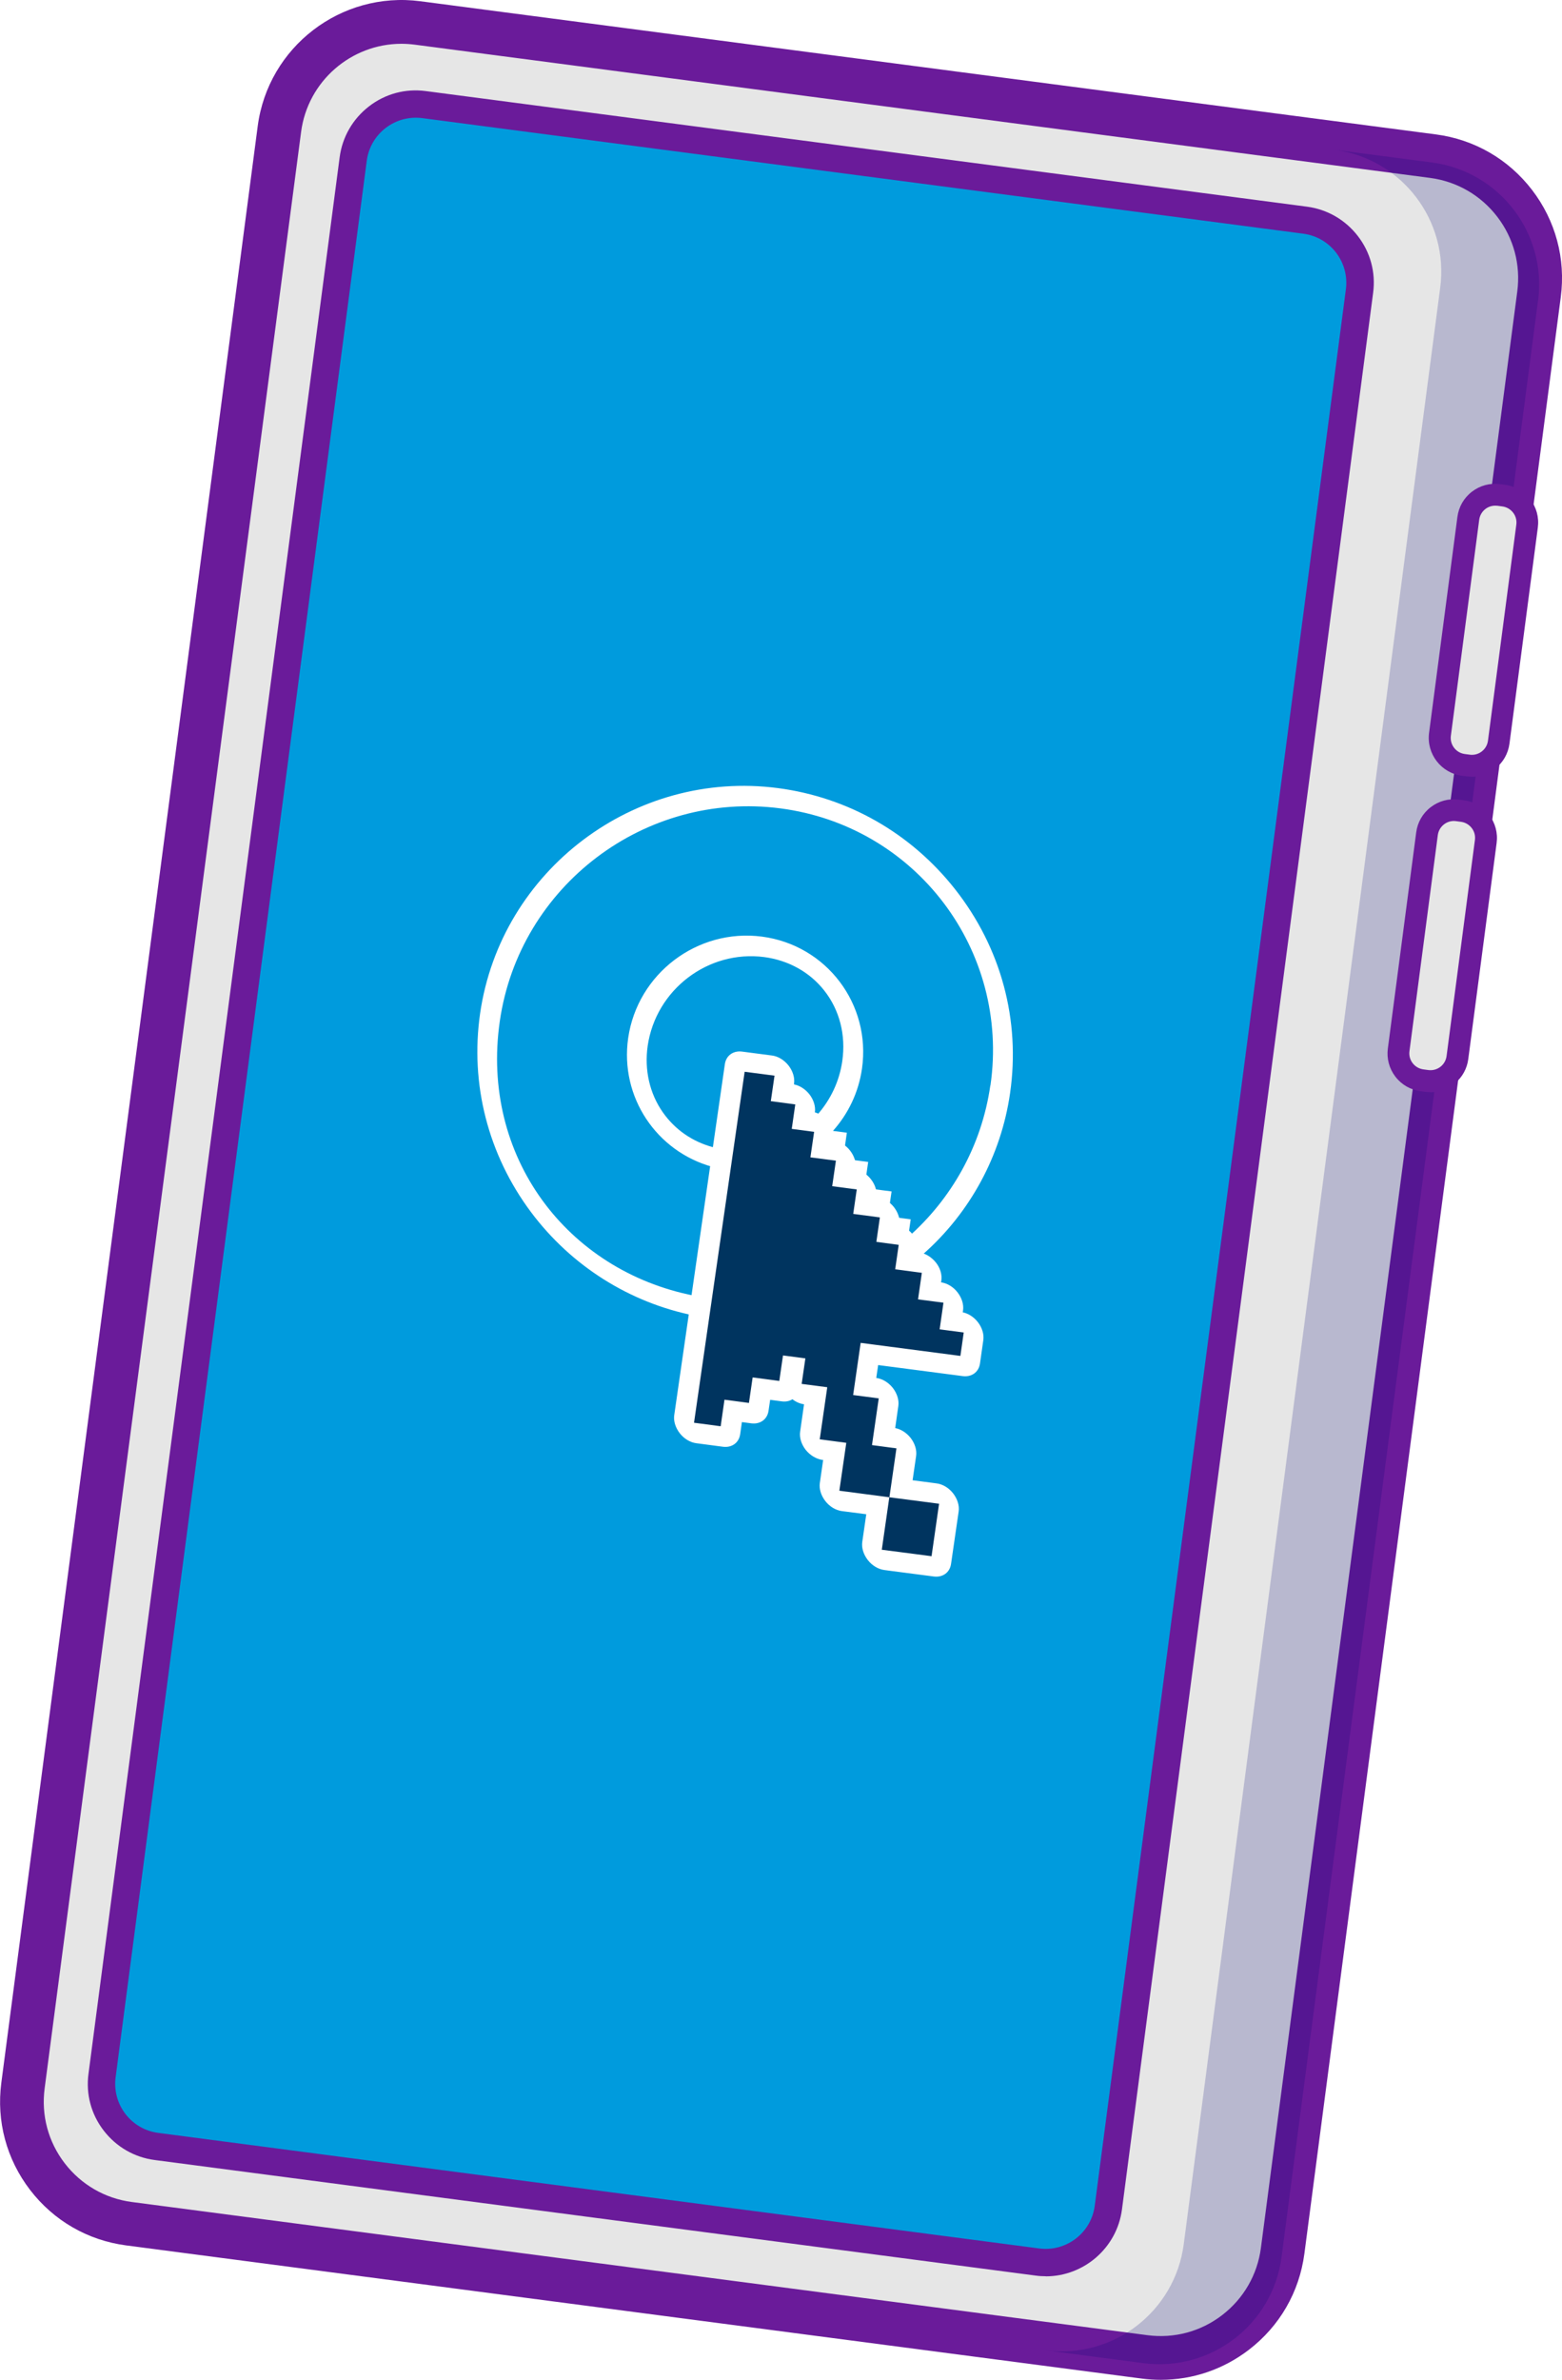
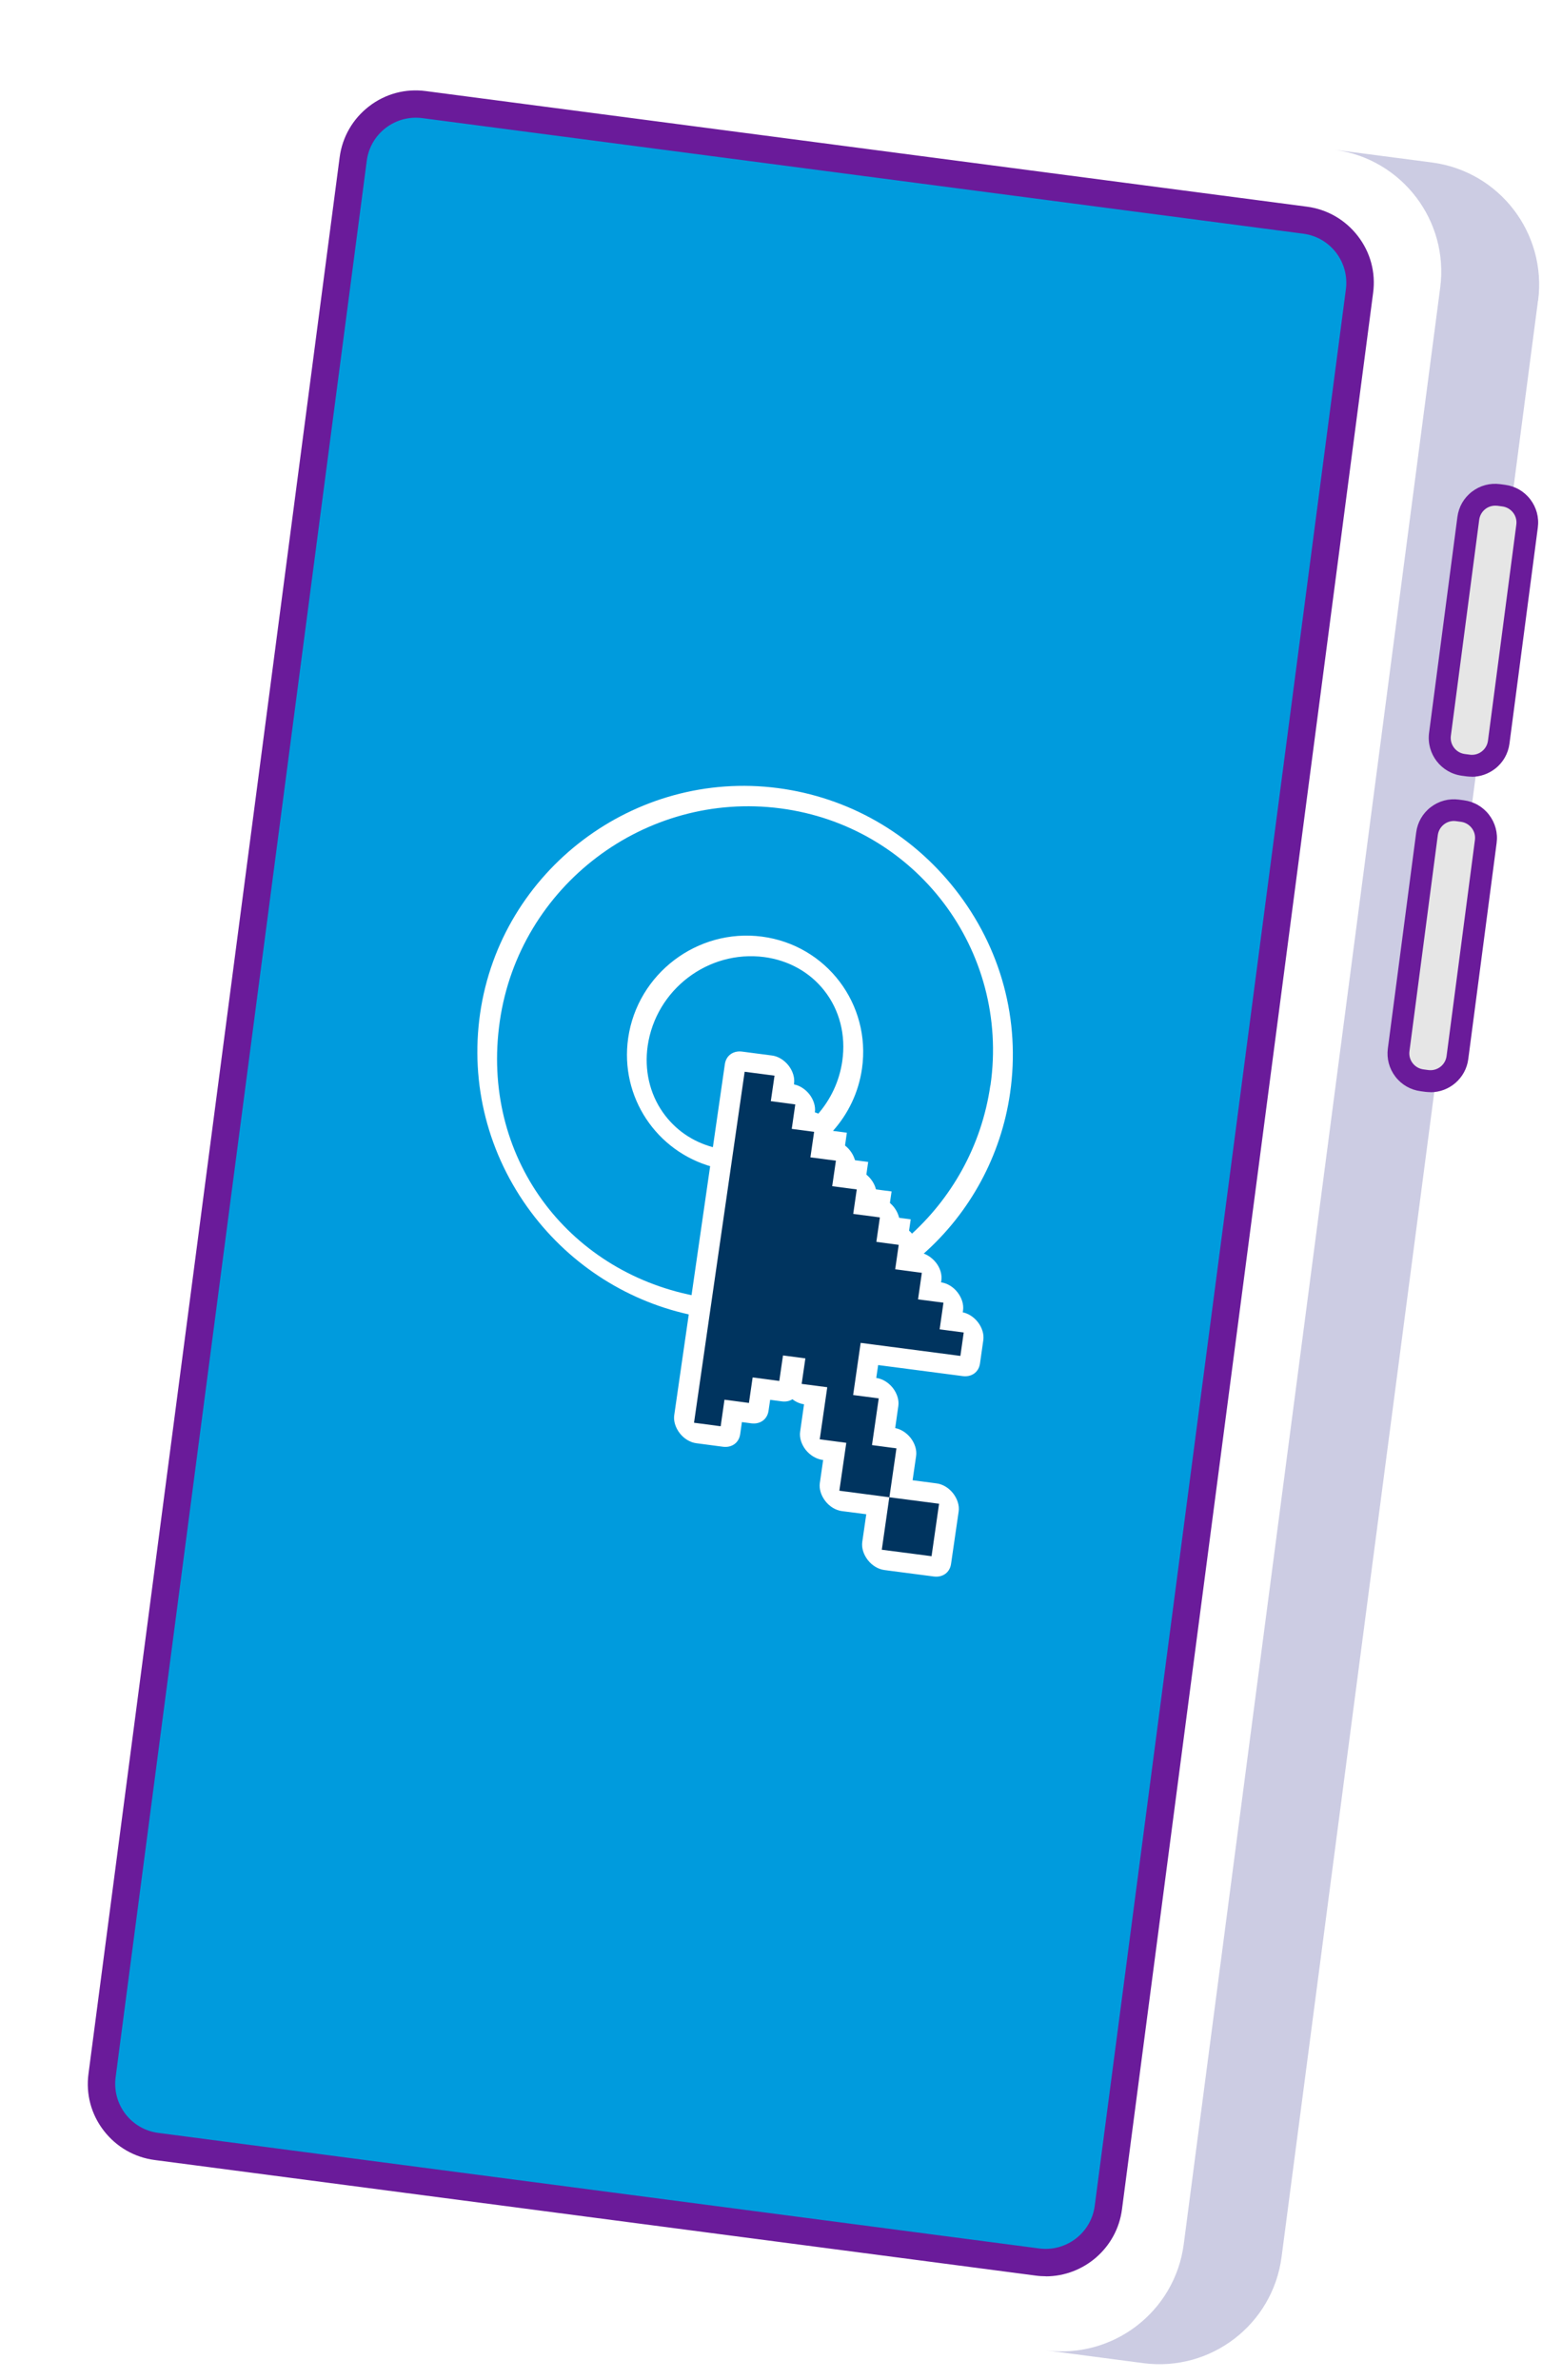
<svg xmlns="http://www.w3.org/2000/svg" xmlns:xlink="http://www.w3.org/1999/xlink" id="Capa_1" data-name="Capa 1" version="1.1" viewBox="0 0 164.14 250">
  <defs>
    <style>
      .cls-1 {
        fill: #6a1b9a;
      }

      .cls-1, .cls-2, .cls-3, .cls-4, .cls-5, .cls-6, .cls-7, .cls-8, .cls-9, .cls-10 {
        stroke-width: 0px;
      }

      .cls-2 {
        fill: #000072;
      }

      .cls-3 {
        fill: #00345f;
      }

      .cls-11 {
        mask: url(#mask-2);
      }

      .cls-12 {
        opacity: .2;
      }

      .cls-13 {
        mask: url(#mask-3);
      }

      .cls-4 {
        fill: #e6e6e6;
      }

      .cls-5 {
        fill: url(#linear-gradient-2);
      }

      .cls-6 {
        fill: url(#linear-gradient);
      }

      .cls-6, .cls-9 {
        mix-blend-mode: multiply;
      }

      .cls-7 {
        fill: #009bdd;
      }

      .cls-14 {
        filter: url(#luminosity-noclip);
      }

      .cls-8 {
        fill: #fff;
      }

      .cls-15 {
        mask: url(#mask-1);
      }

      .cls-16 {
        mask: url(#mask);
      }

      .cls-9 {
        fill: url(#linear-gradient-3);
      }

      .cls-10 {
        fill: url(#linear-gradient-4);
      }

      .cls-17 {
        filter: url(#luminosity-noclip-3);
      }
    </style>
    <filter id="luminosity-noclip" x="38.72" y="18.01" width="94.82" height="213.12" color-interpolation-filters="sRGB" filterUnits="userSpaceOnUse">
      <feFlood flood-color="#fff" result="bg" />
      <feBlend in="SourceGraphic" in2="bg" />
    </filter>
    <filter id="luminosity-noclip-2" x="38.72" y="-8316.77" width="94.82" height="32766" color-interpolation-filters="sRGB" filterUnits="userSpaceOnUse">
      <feFlood flood-color="#fff" result="bg" />
      <feBlend in="SourceGraphic" in2="bg" />
    </filter>
    <mask id="mask-1" x="38.72" y="-8316.77" width="94.82" height="32766" maskUnits="userSpaceOnUse" />
    <linearGradient id="linear-gradient" x1="153.34" y1="374.61" x2="256" y2="217.01" gradientTransform="translate(-18.29 -237.68) rotate(17.89) scale(1 1.09)" gradientUnits="userSpaceOnUse">
      <stop offset="0" stop-color="#000" />
      <stop offset="1" stop-color="#b3b3b3" />
    </linearGradient>
    <mask id="mask" x="38.72" y="18.01" width="94.82" height="213.12" maskUnits="userSpaceOnUse">
      <g class="cls-14">
        <g class="cls-15">
          <polygon class="cls-6" points="69.5 231.13 38.72 228.16 102.77 18.01 133.55 20.98 69.5 231.13" />
        </g>
      </g>
    </mask>
    <linearGradient id="linear-gradient-2" x1="153.34" y1="374.61" x2="256" y2="217.01" gradientTransform="translate(-18.29 -237.68) rotate(17.89) scale(1 1.09)" gradientUnits="userSpaceOnUse">
      <stop offset="0" stop-color="#fff" />
      <stop offset="1" stop-color="#fff" />
    </linearGradient>
    <filter id="luminosity-noclip-3" x="17.62" y="15.89" width="78.2" height="211.61" color-interpolation-filters="sRGB" filterUnits="userSpaceOnUse">
      <feFlood flood-color="#fff" result="bg" />
      <feBlend in="SourceGraphic" in2="bg" />
    </filter>
    <filter id="luminosity-noclip-4" x="17.62" y="-8316.77" width="78.2" height="32766" color-interpolation-filters="sRGB" filterUnits="userSpaceOnUse">
      <feFlood flood-color="#fff" result="bg" />
      <feBlend in="SourceGraphic" in2="bg" />
    </filter>
    <mask id="mask-3" x="17.62" y="-8316.77" width="78.2" height="32766" maskUnits="userSpaceOnUse" />
    <linearGradient id="linear-gradient-3" x1="134.82" y1="363.95" x2="234.85" y2="210.4" xlink:href="#linear-gradient" />
    <mask id="mask-2" x="17.62" y="15.89" width="78.2" height="211.61" maskUnits="userSpaceOnUse">
      <g class="cls-17">
        <g class="cls-13">
          <path class="cls-9" d="M31.77,227.49l-9.16-.88c-2.21-.21-4.01-1.57-4.99-3.48L80.77,15.89l15.04,1.46L31.77,227.49Z" />
        </g>
      </g>
    </mask>
    <linearGradient id="linear-gradient-4" x1="134.82" y1="363.95" x2="234.85" y2="210.4" xlink:href="#linear-gradient-2" />
  </defs>
-   <path class="cls-4" d="M-21.57,58.25h207.29c7.14,0,12.94,5.8,12.94,12.94v107.63c0,7.14-5.8,12.94-12.94,12.94H-21.57c-7.14,0-12.94-5.8-12.94-12.94v-107.63c0-7.14,5.8-12.94,12.94-12.94Z" transform="translate(-52.54 190.13) rotate(-82.53)" />
  <g>
    <rect class="cls-7" x="-31.38" y="70.98" width="216.34" height="106.65" rx="6.65" ry="6.65" transform="translate(-56.44 184.29) rotate(-82.53)" />
    <g>
      <path class="cls-8" d="M73.05,138.22c-6.89-1.36-13.02-5.23-17.26-10.9-4.51-6.04-6.4-13.45-5.34-20.85,2.17-15.03,16.21-25.66,31.3-23.68,7.38.97,13.98,4.74,18.61,10.62,4.84,6.15,6.89,13.77,5.78,21.44-.94,6.53-4.19,12.54-9.15,16.91-.34.3-.81.42-1.31.36-.38-.05-.76-.2-1.12-.46-.61-.43-1.03-1.09-1.17-1.75-.59-.12-1.16-.49-1.57-1.02-.45-.58-.67-1.28-.58-1.9v-.02s-.16-.02-.16-.02c-.64-.08-1.29-.47-1.74-1.05-.45-.58-.67-1.28-.58-1.9l.02-.13c-.62-.1-1.23-.48-1.67-1.04-.45-.58-.67-1.28-.58-1.9l.07-.48c-.35-.27-.66-.62-.87-1.03-.42-.82-.38-1.71.11-2.26,1.45-1.62,2.37-3.59,2.67-5.7.39-2.72-.28-5.36-1.9-7.41-1.52-1.93-3.75-3.17-6.3-3.51-5.9-.77-11.39,3.42-12.25,9.33-.36,2.52.2,5,1.6,6.99,1.26,1.79,3.07,3.06,5.25,3.65.6.16,1.16.57,1.55,1.13.39.55.56,1.2.48,1.77l-1.95,13.53c-.13.91-.88,1.44-1.8,1.32-.05,0-.09-.01-.14-.02Z" />
      <path class="cls-7" d="M104.08,114.03c2.05-14.21-7.83-27.25-22.07-29.11-14.23-1.86-27.44,8.15-29.49,22.36s7.07,26.21,20.41,28.83l1.95-13.53c-5.87-1.6-9.76-7.32-8.87-13.53.98-6.77,7.27-11.54,14.05-10.66,6.79.89,11.49,7.1,10.52,13.87-.36,2.52-1.46,4.76-3.05,6.54l1.46.19-.39,2.73,2.63.34-.39,2.73,2.85.37-.38,2.62,2.39.31-.27,1.87c4.53-4,7.72-9.54,8.64-15.95Z" />
      <path class="cls-8" d="M92.93,164.93c-.64-.08-1.29-.47-1.74-1.05-.45-.58-.67-1.28-.58-1.9l.42-2.91-2.56-.33c-.64-.08-1.29-.47-1.74-1.05-.45-.58-.67-1.28-.58-1.9l.35-2.43h-.1c-.64-.1-1.29-.49-1.74-1.06-.45-.58-.67-1.28-.58-1.9l.41-2.88c-.42-.06-.85-.24-1.22-.53-.31.2-.7.28-1.13.22l-1.21-.16-.17,1.15c-.13.9-.87,1.44-1.81,1.32l-.99-.13-.18,1.27c-.13.9-.87,1.44-1.81,1.32l-2.8-.37c-.64-.08-1.29-.47-1.74-1.05-.45-.58-.67-1.28-.58-1.9l5.32-36.87c.13-.9.87-1.44,1.81-1.32l3.14.41c.64.08,1.28.47,1.74,1.05.45.58.67,1.28.58,1.9v.09c.59.11,1.18.49,1.61,1.03.45.58.67,1.28.58,1.9.52.16,1.03.5,1.4.98.45.58.67,1.28.58,1.9v.09c.63.09,1.27.47,1.72,1.05.45.58.67,1.28.58,1.9v.08c.59.11,1.19.49,1.61,1.03.45.57.66,1.26.58,1.87h.1c.64.1,1.29.49,1.74,1.06.45.58.67,1.28.58,1.9h0c.53.16,1.03.51,1.4.98.45.57.66,1.26.58,1.87h.1c.64.1,1.28.49,1.74,1.06s.67,1.28.58,1.9l-.03.19c.64.09,1.28.47,1.73,1.05.45.58.67,1.28.58,1.9l-.03.2c.59.12,1.16.49,1.58,1.02.45.58.67,1.28.58,1.9l-.35,2.46c-.13.9-.87,1.44-1.81,1.32l-8.89-1.16-.2,1.35c.64.09,1.28.47,1.74,1.05.45.58.67,1.28.58,1.9l-.33,2.32c.6.11,1.19.49,1.62,1.03.45.58.67,1.28.58,1.9l-.37,2.55,2.52.33c.64.08,1.29.47,1.74,1.05.45.58.67,1.28.58,1.9l-.8,5.51c-.13.9-.87,1.44-1.81,1.32l-5.23-.68Z" />
      <path class="cls-3" d="M99.16,136.85l-2.69-.35.4-2.79-2.8-.37.37-2.57-2.35-.31.37-2.57-2.8-.37.37-2.57-2.58-.34.39-2.68-2.68-.35.39-2.68-2.35-.31.37-2.57-2.57-.34.39-2.68-3.14-.41-5.32,36.87,2.8.37.4-2.79,2.57.34.39-2.68,2.8.37.39-2.68,2.35.31-.39,2.68,2.69.35-.79,5.47,2.79.37-.73,5.03,5.25.69-.79,5.51,5.23.68.79-5.51-5.22-.68.74-5.14-2.57-.34.71-4.91-2.69-.35.79-5.48,10.48,1.37.35-2.46-2.53-.33.4-2.8Z" />
    </g>
  </g>
  <g class="cls-16">
    <polygon class="cls-5" points="69.5 231.13 38.72 228.16 102.77 18.01 133.55 20.98 69.5 231.13" />
  </g>
  <g class="cls-11">
    <path class="cls-10" d="M31.77,227.49l-9.16-.88c-2.21-.21-4.01-1.57-4.99-3.48L80.77,15.89l15.04,1.46L31.77,227.49Z" />
  </g>
-   <path class="cls-1" d="M121.99,250c-.67,0-1.34-.04-2.01-.13l-106.72-13.99c-4.04-.53-7.62-2.6-10.1-5.83-2.48-3.23-3.55-7.23-3.02-11.26L27.08,13.26C28.17,4.93,35.83-.96,44.17.13l106.72,13.99c4.04.53,7.62,2.6,10.1,5.83,2.48,3.23,3.55,7.23,3.02,11.26l-26.94,205.53c-.53,4.04-2.6,7.62-5.83,10.1-2.69,2.07-5.92,3.16-9.25,3.16ZM42.18,4.6c-5.26,0-9.84,3.91-10.54,9.26L4.69,219.39c-.37,2.82.38,5.61,2.11,7.86,1.73,2.25,4.24,3.7,7.05,4.07l106.72,13.99h0c2.82.37,5.61-.38,7.86-2.11,2.25-1.73,3.7-4.24,4.07-7.05l26.94-205.53c.37-2.82-.38-5.61-2.11-7.86-1.73-2.25-4.24-3.7-7.05-4.07L43.57,4.69c-.47-.06-.93-.09-1.39-.09Z" />
  <g class="cls-12">
    <path class="cls-2" d="M161.62,31.57l-26.95,205.53c-.93,7.08-7.42,12.07-14.51,11.15l-10.28-1.35c7.08.93,13.58-4.06,14.51-11.14l26.95-205.53c.93-7.05-4.01-13.51-11.04-14.49l10.18,1.33c7.08.93,12.07,7.42,11.15,14.51Z" />
  </g>
  <path class="cls-1" d="M109.89,239.12c-.35,0-.7-.02-1.06-.07h0l-92.57-12.14c-2.14-.28-4.04-1.38-5.36-3.09-1.32-1.71-1.89-3.83-1.6-5.98L35.69,16.53c.28-2.14,1.38-4.04,3.09-5.36,1.71-1.32,3.83-1.89,5.98-1.6l92.57,12.14c2.14.28,4.04,1.38,5.36,3.09,1.32,1.71,1.89,3.83,1.6,5.98l-26.39,201.32c-.53,4.06-4.02,7.03-8.01,7.03ZM109.2,236.2c2.86.37,5.47-1.64,5.84-4.49l26.39-201.32c.18-1.38-.19-2.75-1.03-3.85-.85-1.1-2.07-1.81-3.45-1.99L44.38,12.41c-1.38-.18-2.75.19-3.85,1.03-1.1.85-1.81,2.07-1.99,3.45L12.15,218.22c-.18,1.38.19,2.75,1.03,3.85.85,1.1,2.07,1.81,3.45,1.99l92.57,12.14h0Z" />
  <g>
    <rect class="cls-4" x="137.25" y="96.23" width="28.6" height="6.23" rx="2.85" ry="2.85" transform="translate(33.35 236.69) rotate(-82.53)" />
    <rect class="cls-4" x="141.6" y="63.09" width="28.6" height="6.23" rx="2.85" ry="2.85" transform="translate(69.99 212.17) rotate(-82.53)" />
    <path class="cls-1" d="M150.32,114.73c-.17,0-.35-.01-.52-.03h0l-.52-.07c-1.06-.14-2-.68-2.65-1.53-.65-.85-.93-1.9-.79-2.96l2.98-22.7c.14-1.06.68-2,1.53-2.65.85-.65,1.89-.93,2.96-.79l.52.07c1.06.14,2,.68,2.65,1.53.65.85.93,1.9.79,2.96l-2.98,22.7c-.26,2.01-1.99,3.48-3.96,3.48ZM150.1,112.41c.94.12,1.79-.54,1.91-1.47l2.98-22.7c.06-.45-.06-.9-.34-1.26-.28-.36-.68-.59-1.13-.65l-.52-.07c-.45-.06-.9.06-1.26.34-.36.28-.59.68-.65,1.13l-2.98,22.7c-.06.45.06.9.34,1.26.28.36.68.59,1.13.65l.52.07Z" />
    <path class="cls-1" d="M154.67,81.59c-.17,0-.35-.01-.53-.03l-.52-.07c-2.19-.29-3.73-2.3-3.45-4.49l2.98-22.7c.14-1.06.68-2,1.53-2.65.85-.65,1.89-.93,2.96-.79l.52.07c1.06.14,2,.68,2.65,1.53.65.85.93,1.9.79,2.96l-2.98,22.7c-.14,1.06-.68,2-1.53,2.65-.71.54-1.55.83-2.43.83ZM157.12,53.12c-.37,0-.73.12-1.03.35-.36.28-.59.68-.65,1.13l-2.98,22.7c-.12.93.54,1.79,1.47,1.91l.52.07h0c.45.06.9-.06,1.26-.34.36-.28.59-.68.65-1.13l2.98-22.7c.06-.45-.06-.9-.34-1.26-.28-.36-.68-.59-1.13-.65l-.52-.07c-.08,0-.15-.01-.22-.01Z" />
  </g>
</svg>